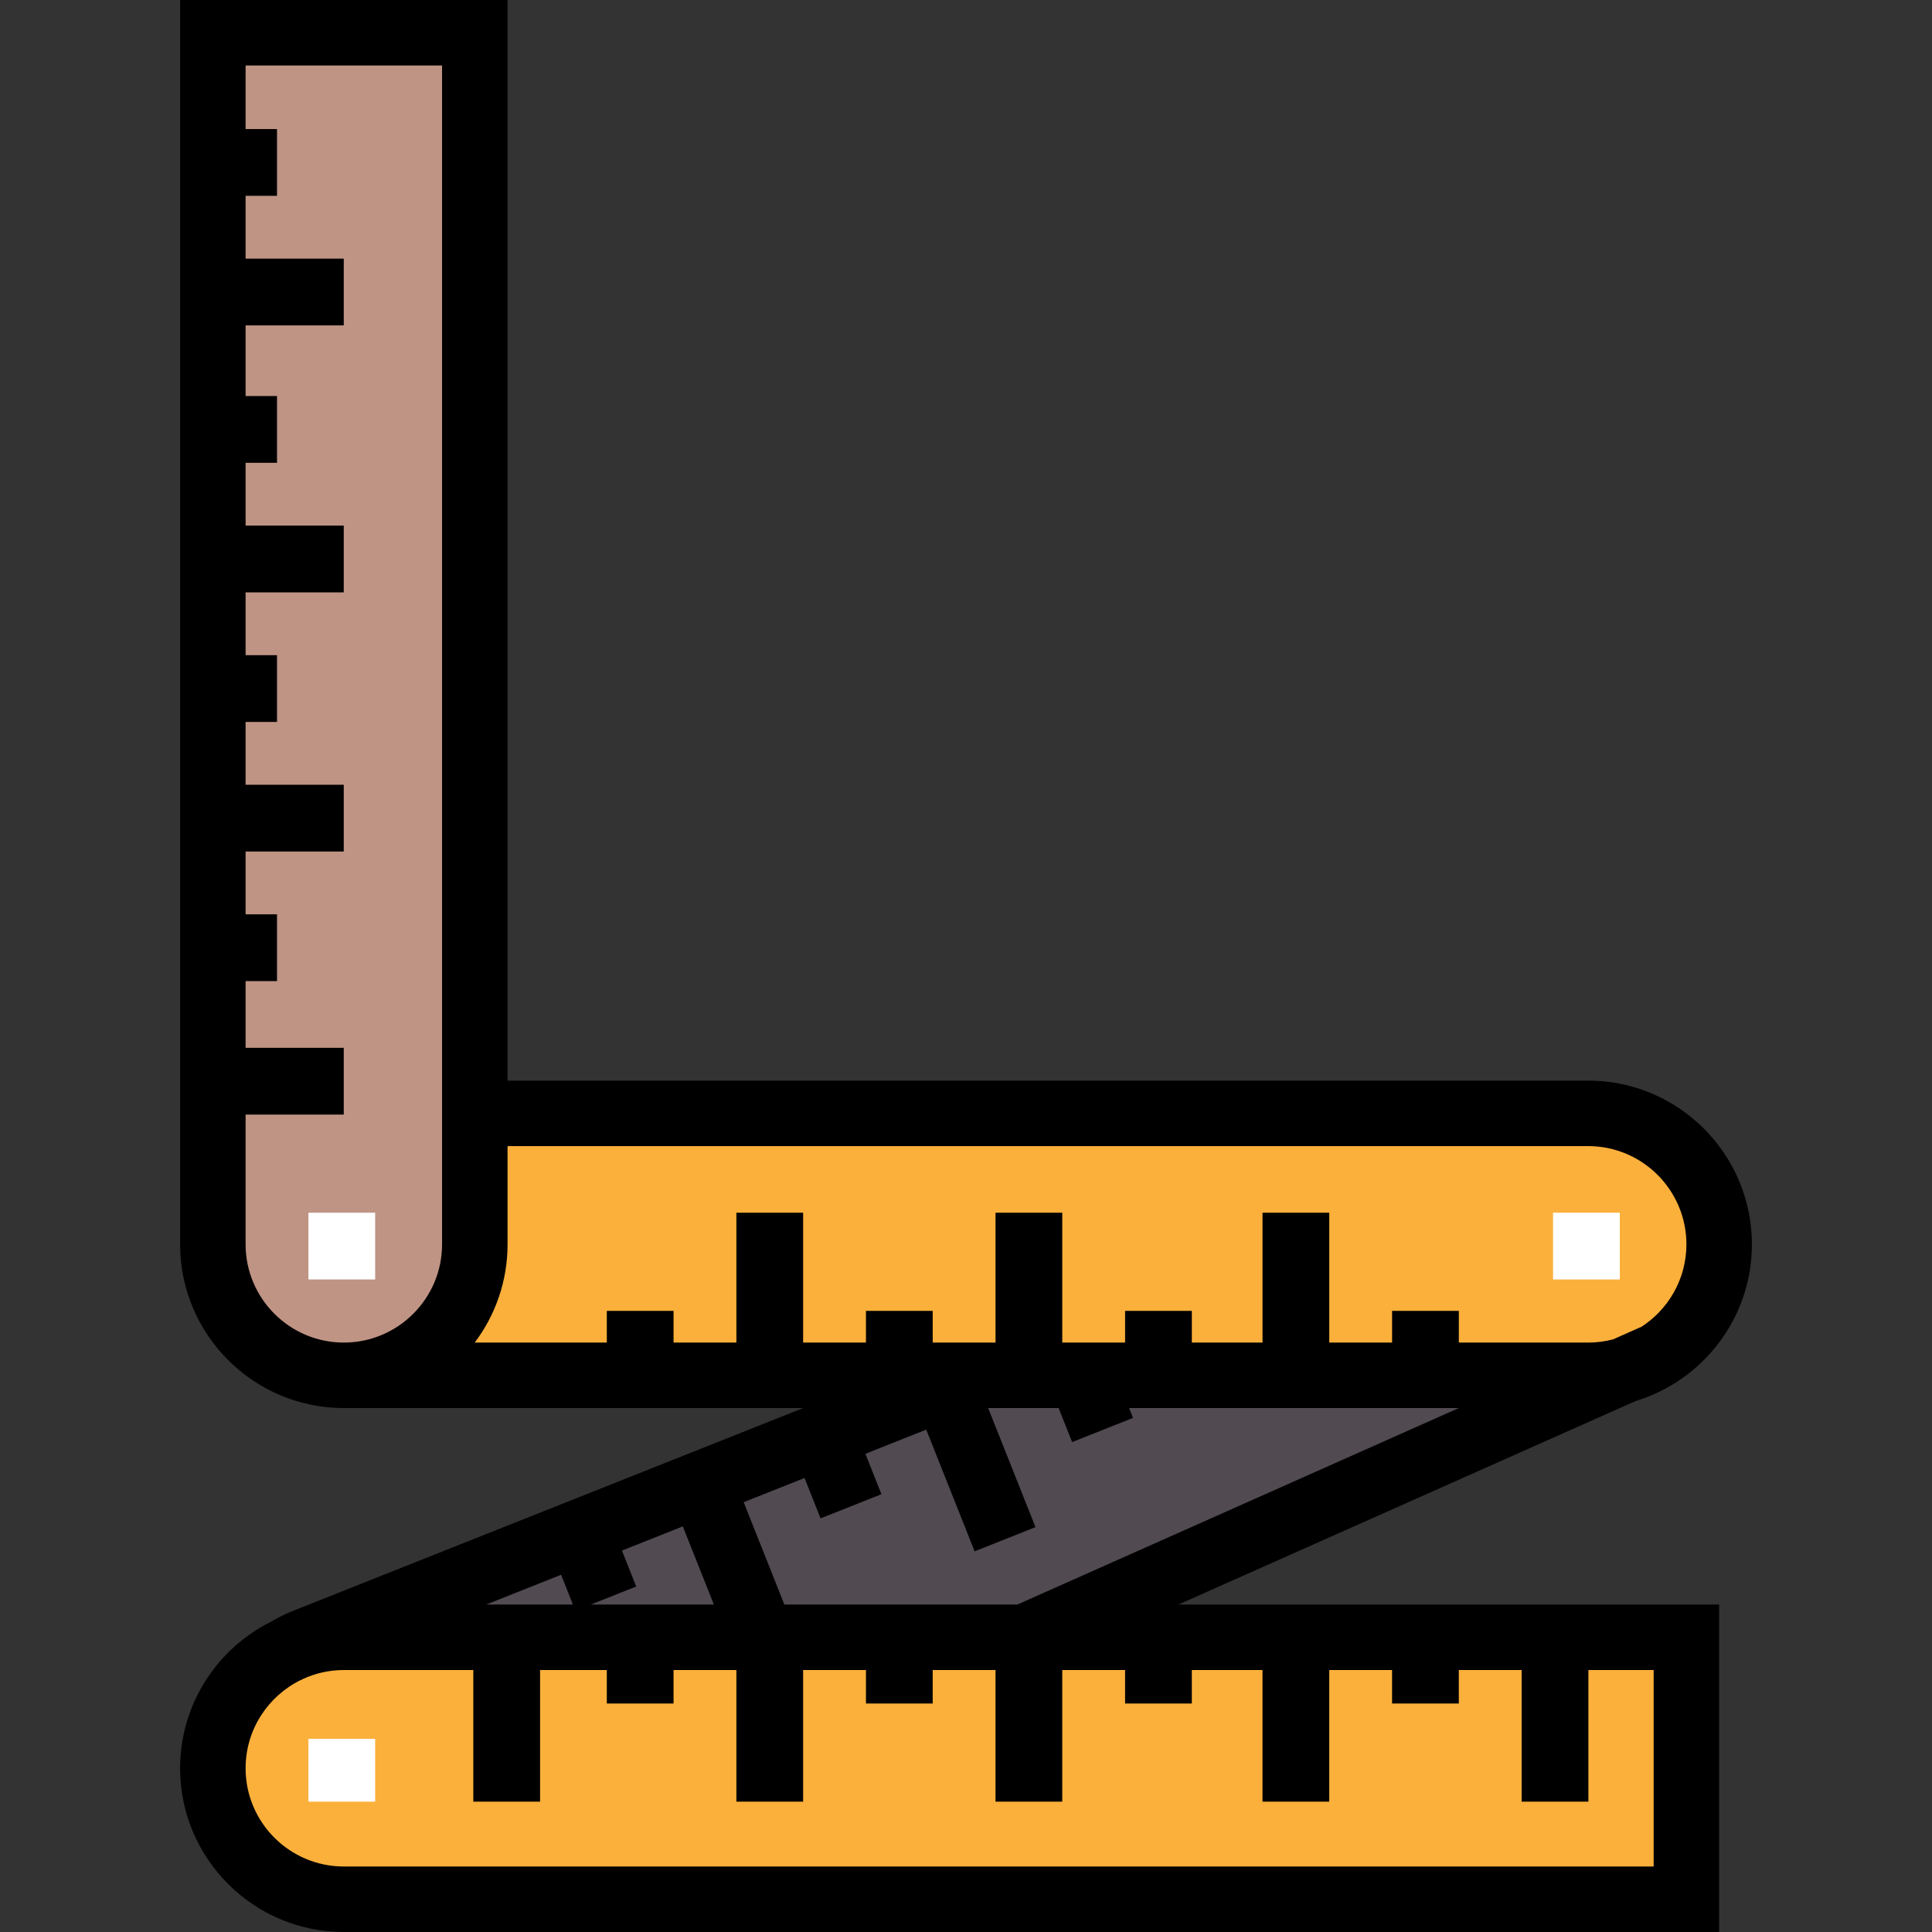
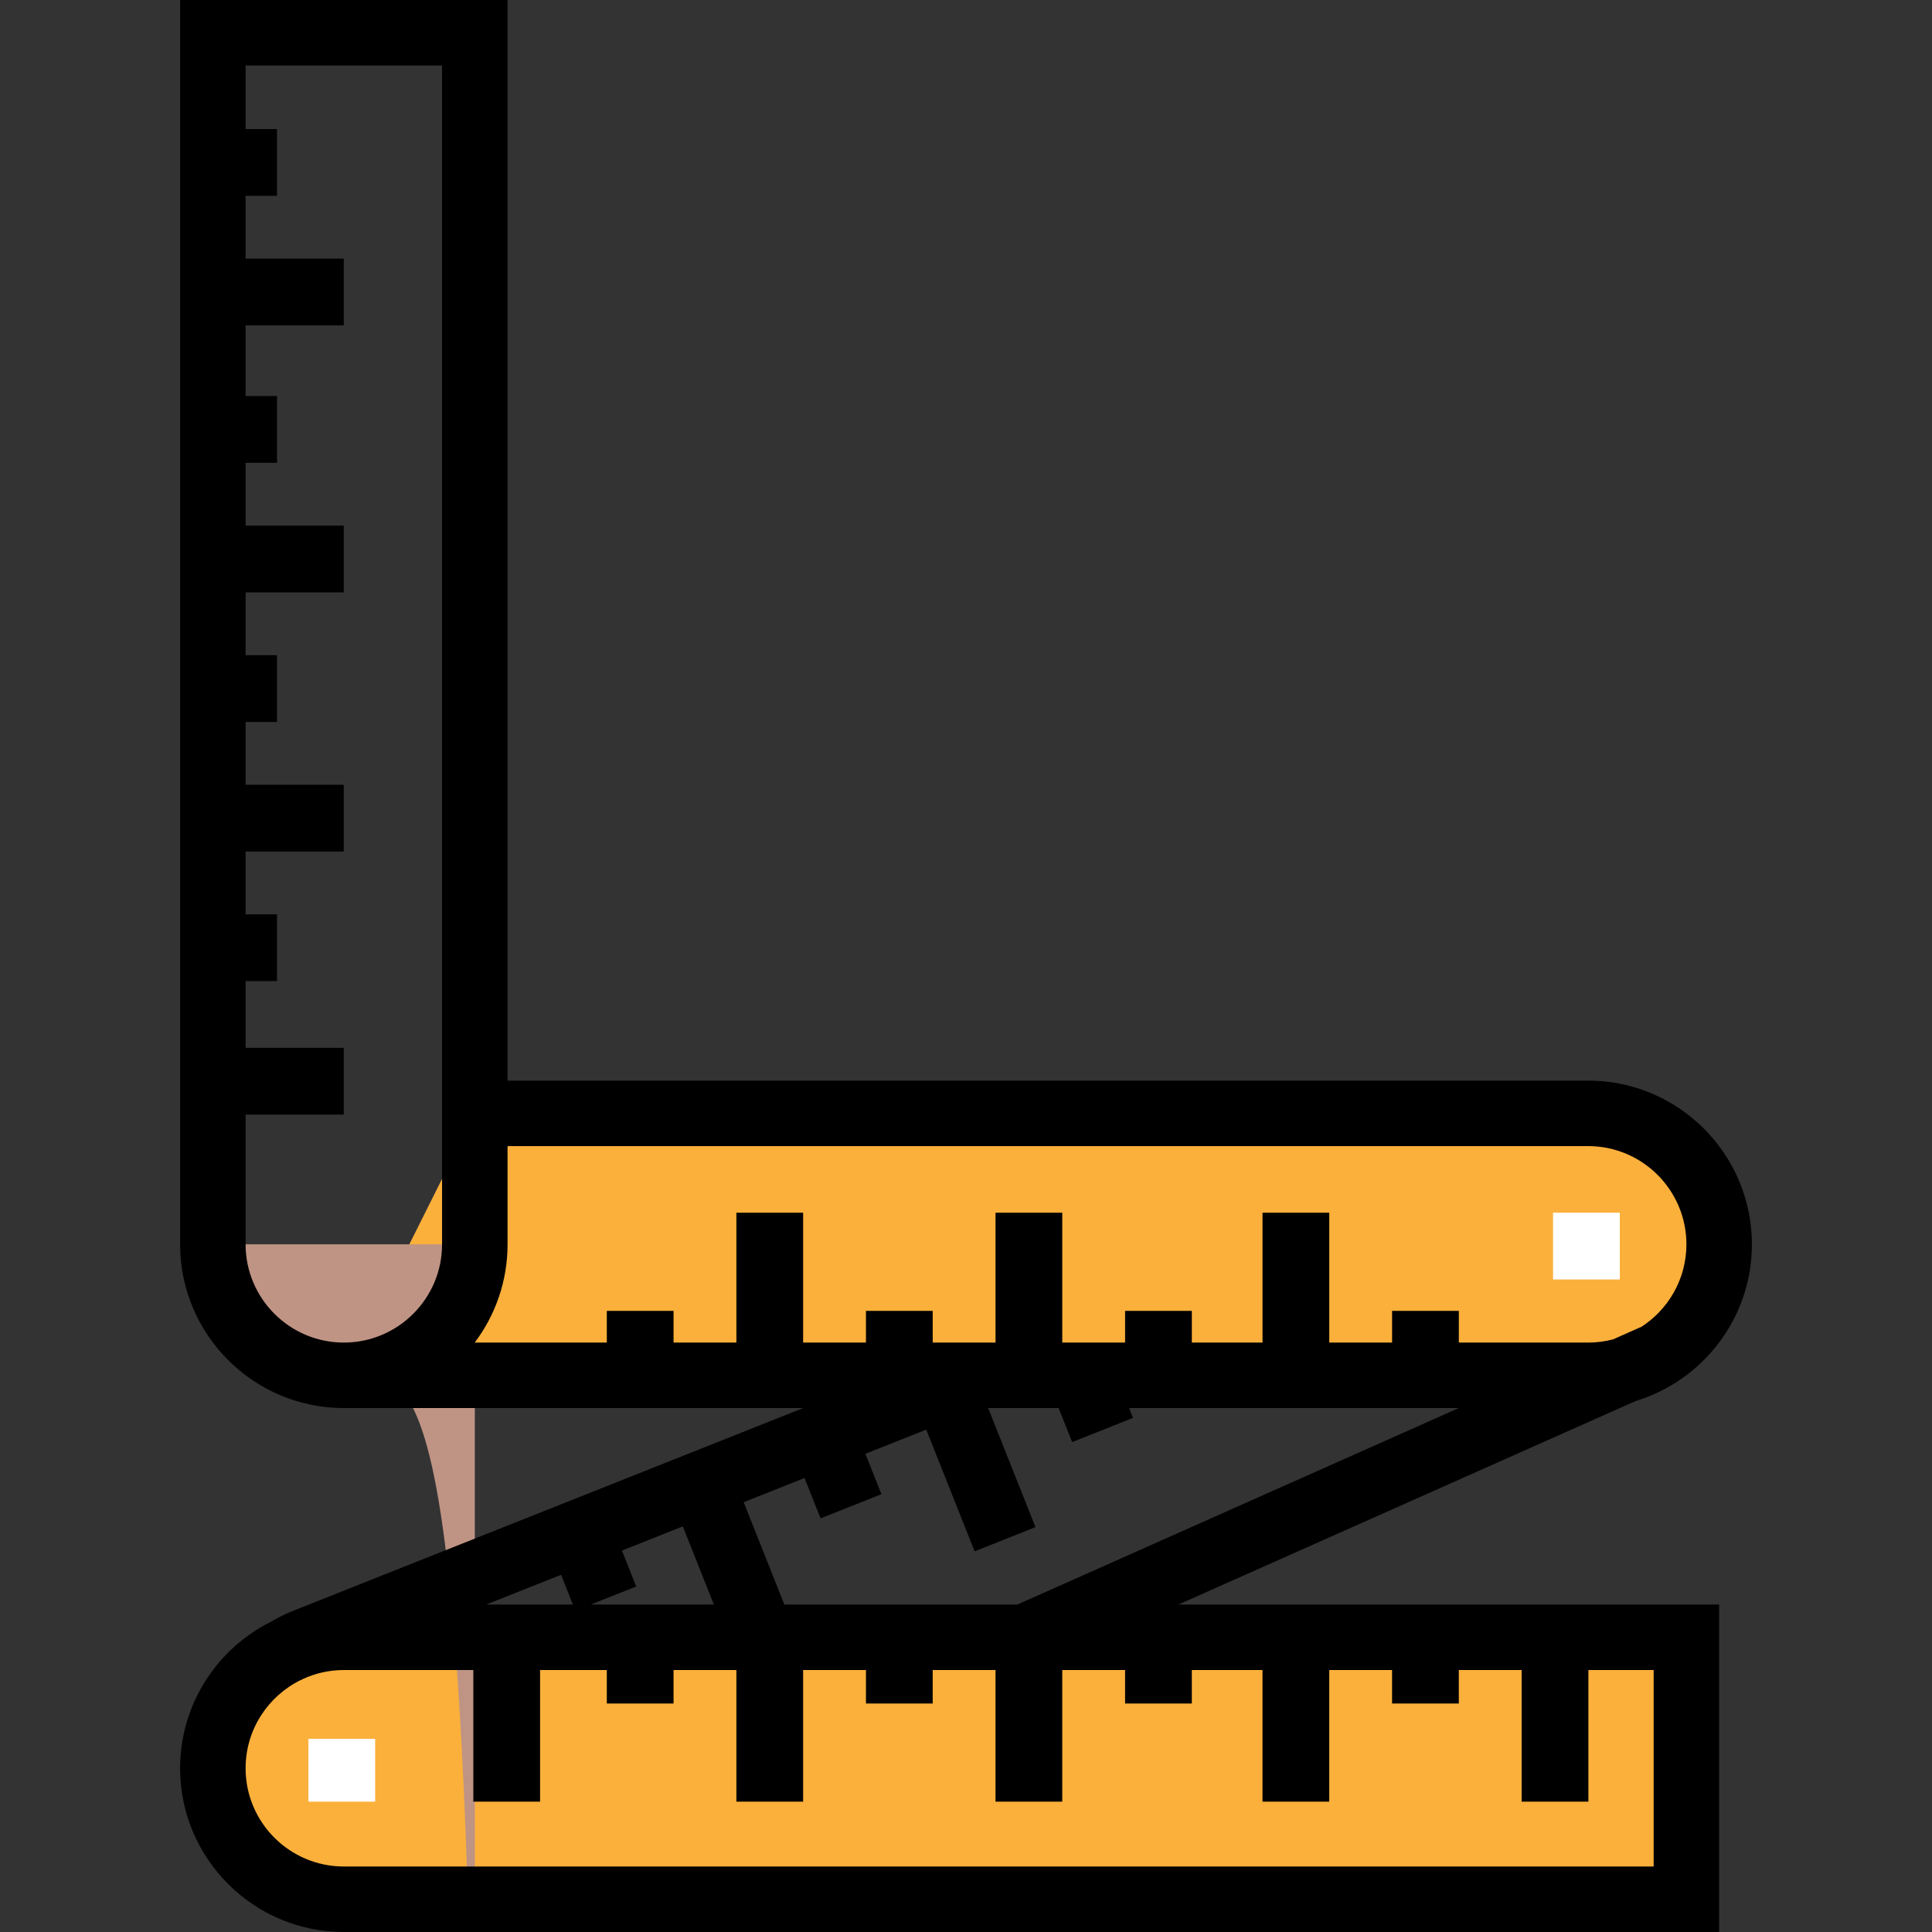
<svg xmlns="http://www.w3.org/2000/svg" id="Layer_1" viewBox="0 0 512.001 512.001" xml:space="preserve">
  <rect x="0" y="0" width="512.001" height="512.001" fill="#333333" stroke="none" />
-   <path style="fill:#514A51;" d="M421.72,367.012L271.457,433.9L75,437.979c1.854-1.191,3.849-2.221,5.974-3.066l175.034-69.578  L421.72,367.012z" />
  <g>
    <path style="fill:#FBB03B;" d="M56.407,468.61L56.407,468.61c0-19.171,15.541-34.712,34.712-34.712h355.798v69.424H91.119   C71.948,503.322,56.407,487.781,56.407,468.61z" />
    <path style="fill:#FBB03B;" d="M125.83,295.051h295.051c19.171,0,34.712,15.541,34.712,34.712l0,0   c0,19.171-15.541,34.712-34.712,34.712H91.119" />
  </g>
-   <path style="fill:#BF9484;" d="M91.119,364.474L91.119,364.474c-19.17,0-34.712-15.541-34.712-34.712V8.678h69.423v321.085  C125.83,348.933,110.289,364.474,91.119,364.474z" />
+   <path style="fill:#BF9484;" d="M91.119,364.474L91.119,364.474c-19.17,0-34.712-15.541-34.712-34.712h69.423v321.085  C125.83,348.933,110.289,364.474,91.119,364.474z" />
  <g>
-     <rect x="81.733" y="321.385" style="fill:#FFFFFF;" width="17.689" height="17.689" />
    <rect x="411.577" y="321.385" style="fill:#FFFFFF;" width="17.689" height="17.689" />
    <rect x="81.733" y="460.814" style="fill:#FFFFFF;" width="17.689" height="16.648" />
  </g>
  <path d="M433.449,371.29c17.816-5.401,30.823-21.97,30.823-41.527c0-23.926-19.465-43.39-43.39-43.39H134.508V0H47.729v329.763  c0,23.925,19.464,43.39,43.39,43.39h121.728L77.769,426.848c-2.08,0.826-4.094,1.821-6.016,2.952  c-14.228,7.129-24.023,21.844-24.023,38.811c0,23.926,19.464,43.39,43.39,43.39h364.475v-86.779h-143.3L433.449,371.29z   M117.152,329.763c0,14.355-11.679,26.035-26.034,26.035l0,0c-14.355,0-26.034-11.679-26.034-26.035v-34.391h26.013v-17.689H65.085  v-17.689h8.324v-17.689h-8.324v-16.648h26.013v-17.689H65.085V191.32h8.324v-17.689h-8.324v-16.648h26.013v-17.689H65.085v-16.648  h8.324v-17.689h-8.324V86.228h26.013V68.539H65.085V51.891h8.324V34.202h-8.324V17.356h52.067  C117.152,17.356,117.152,329.763,117.152,329.763z M212.838,355.797v-34.412H195.15v34.413h-16.648v-8.4h-17.689v8.4h-35.006  c5.461-7.257,8.702-16.274,8.702-26.035v-26.034h286.374c14.355,0,26.035,11.679,26.035,26.034c0,9.267-4.871,17.413-12.182,22.028  l-0.026-0.058l-7.217,3.213c-2.111,0.555-4.325,0.852-6.608,0.852h-34.279v-8.4h-17.689v8.4h-16.648v-34.413h-17.689v34.413H315.85  v-8.4h-17.689v8.4h-16.648v-34.413h-17.689v34.413h-16.648v-8.4h-17.689v8.4h-16.648V355.797z M213.207,391.686l4.253,10.699  l16.128-6.411l-4.253-10.7l16.129-6.412l12.823,32.257l16.128-6.412l-12.544-31.557h18.677l3.584,9.017l16.129-6.411l-1.035-2.605  h87.364l-116.972,52.069h-61.756l-10.782-27.123L213.207,391.686z M164.821,410.92l16.129-6.412l8.234,20.713h-32.612l12.033-4.783  L164.821,410.92z M148.693,417.332l3.136,7.89h-22.984L148.693,417.332z M438.238,494.644H91.119  c-14.355,0-26.034-11.679-26.034-26.034l0,0c0-10.246,5.953-19.126,14.579-23.371l0.026,0.041c0.166-0.107,0.348-0.195,0.517-0.298  c3.321-1.54,7.016-2.406,10.911-2.406h34.316v34.885h17.689v-34.885h17.689v8.872H178.5v-8.872h16.648v34.885h17.689v-34.885h16.648  v8.872h17.689v-8.872h16.648v34.885h17.689v-34.885h16.648v8.872h17.689v-8.872h18.729v34.885h17.689v-34.885h16.648v8.872h17.689  v-8.872h16.648v34.885h17.689v-34.885h17.297v52.068H438.238z" />
</svg>